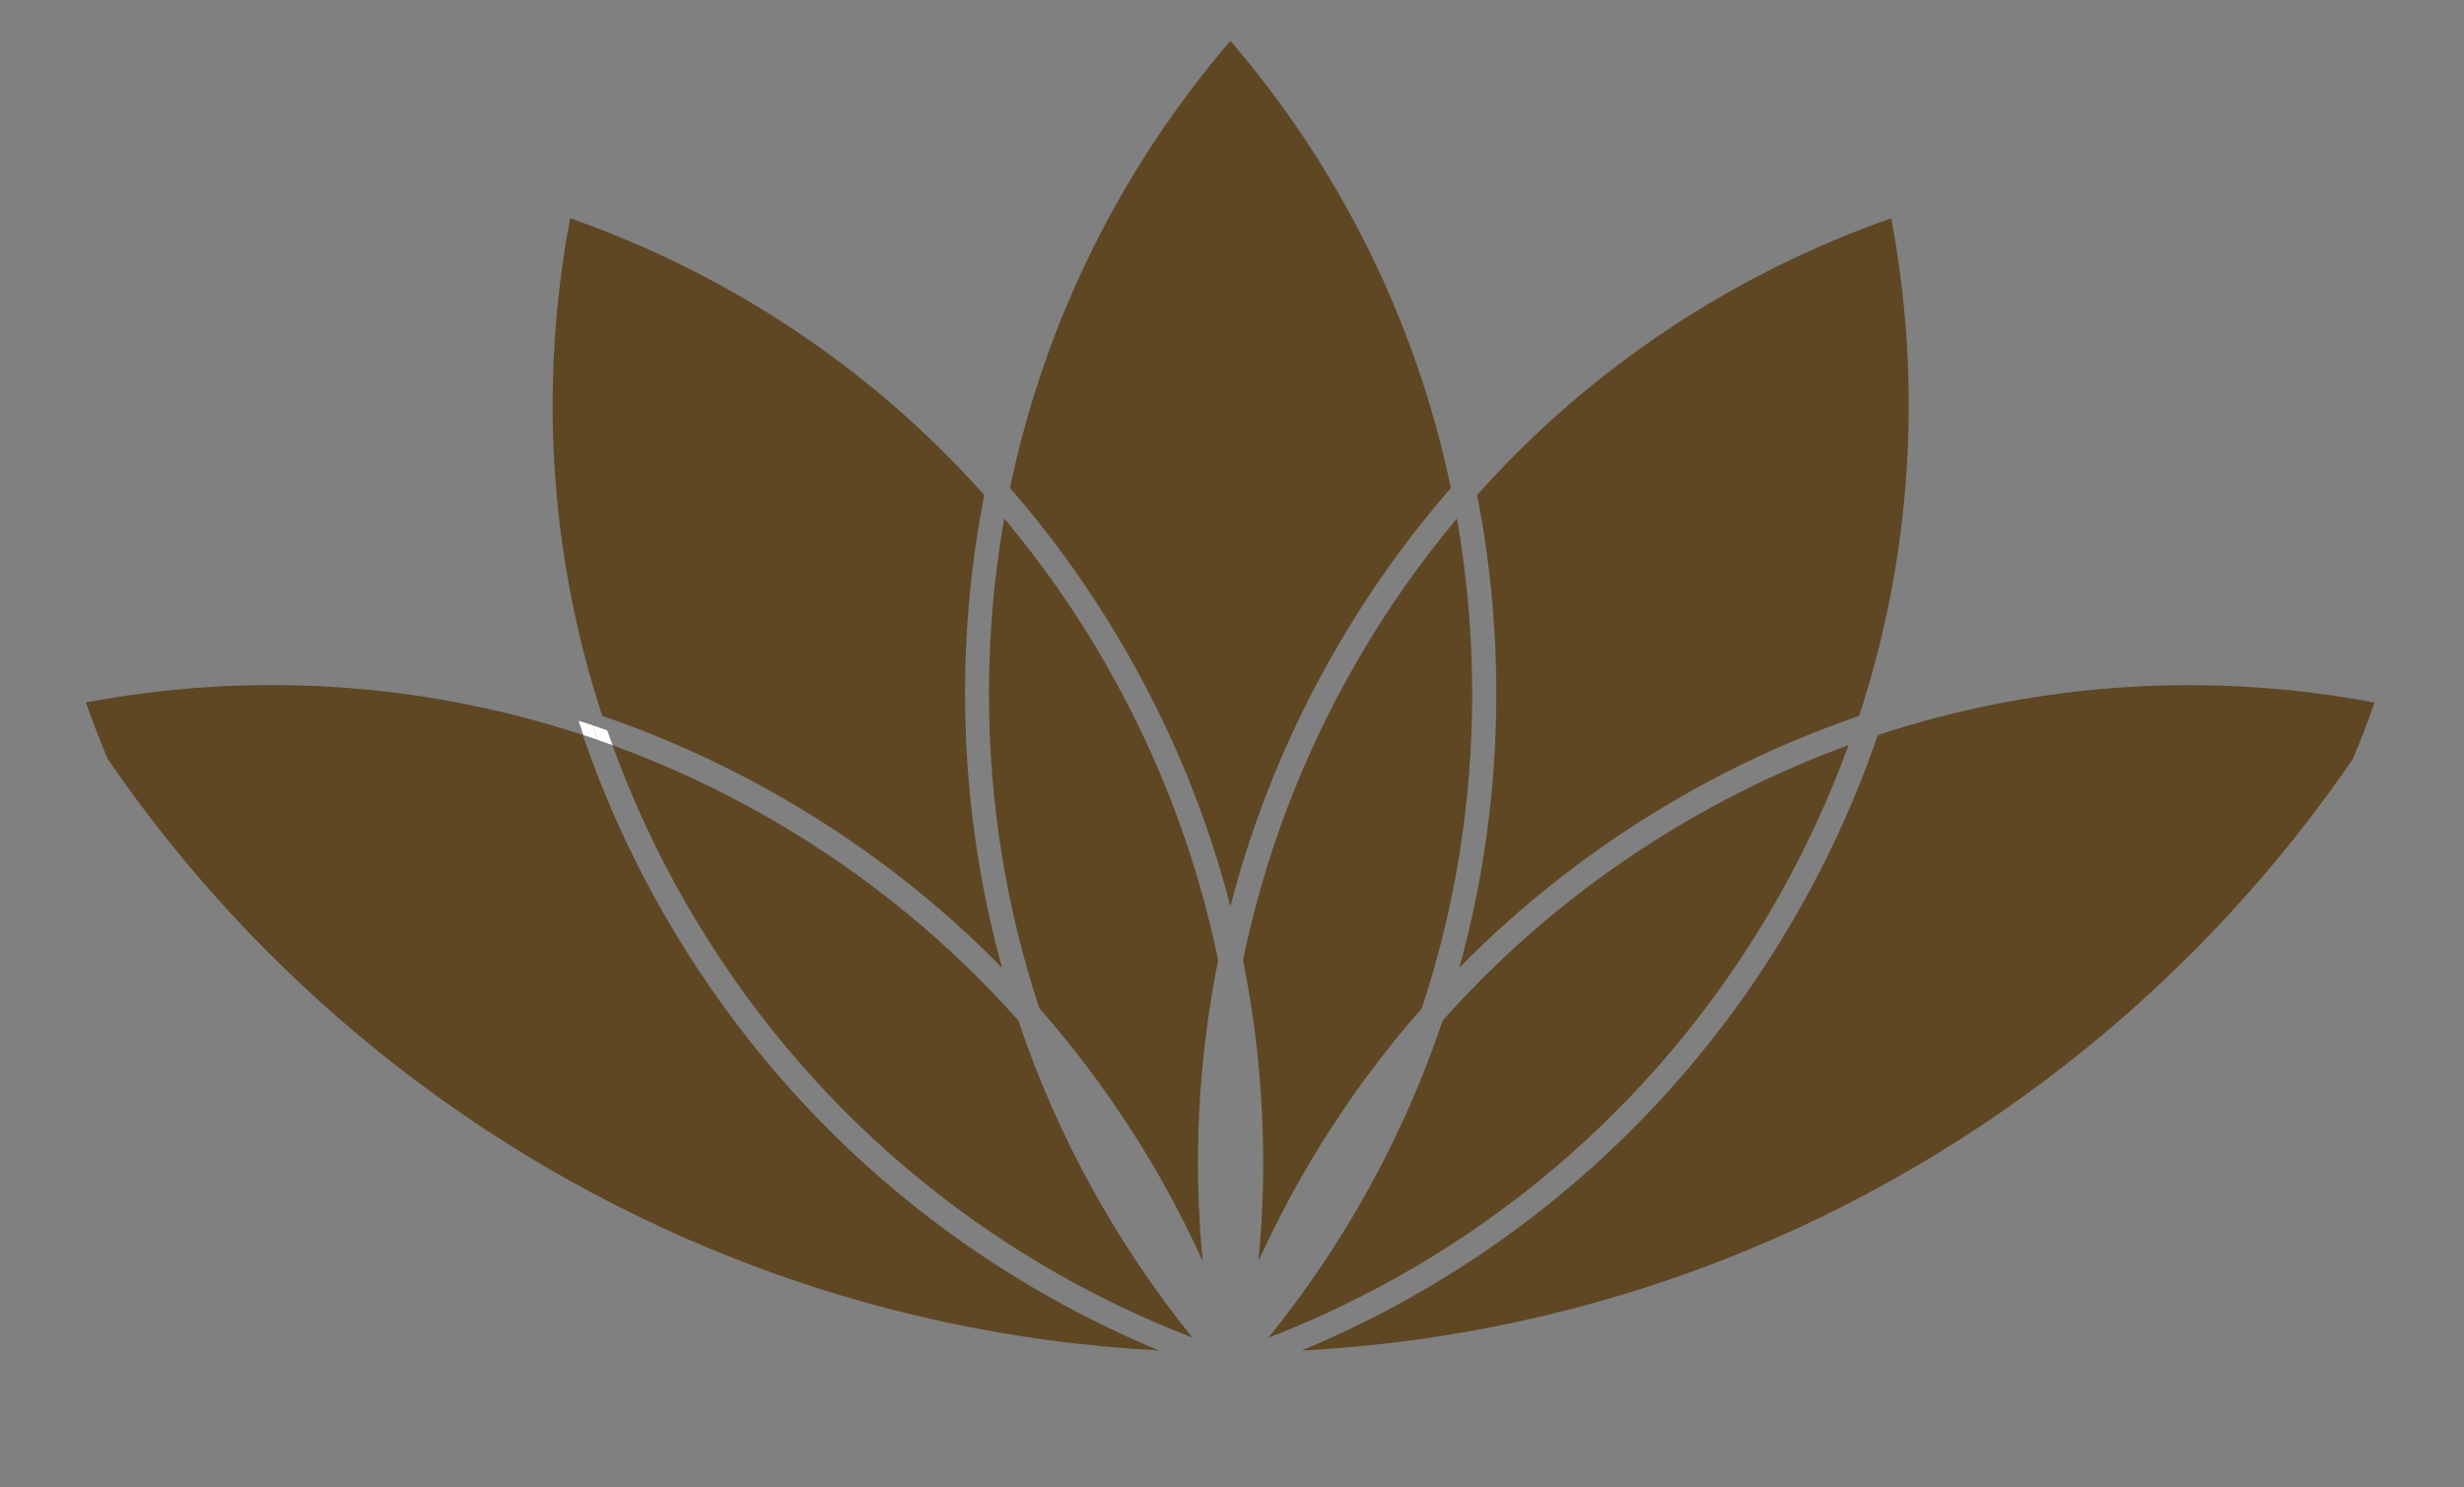
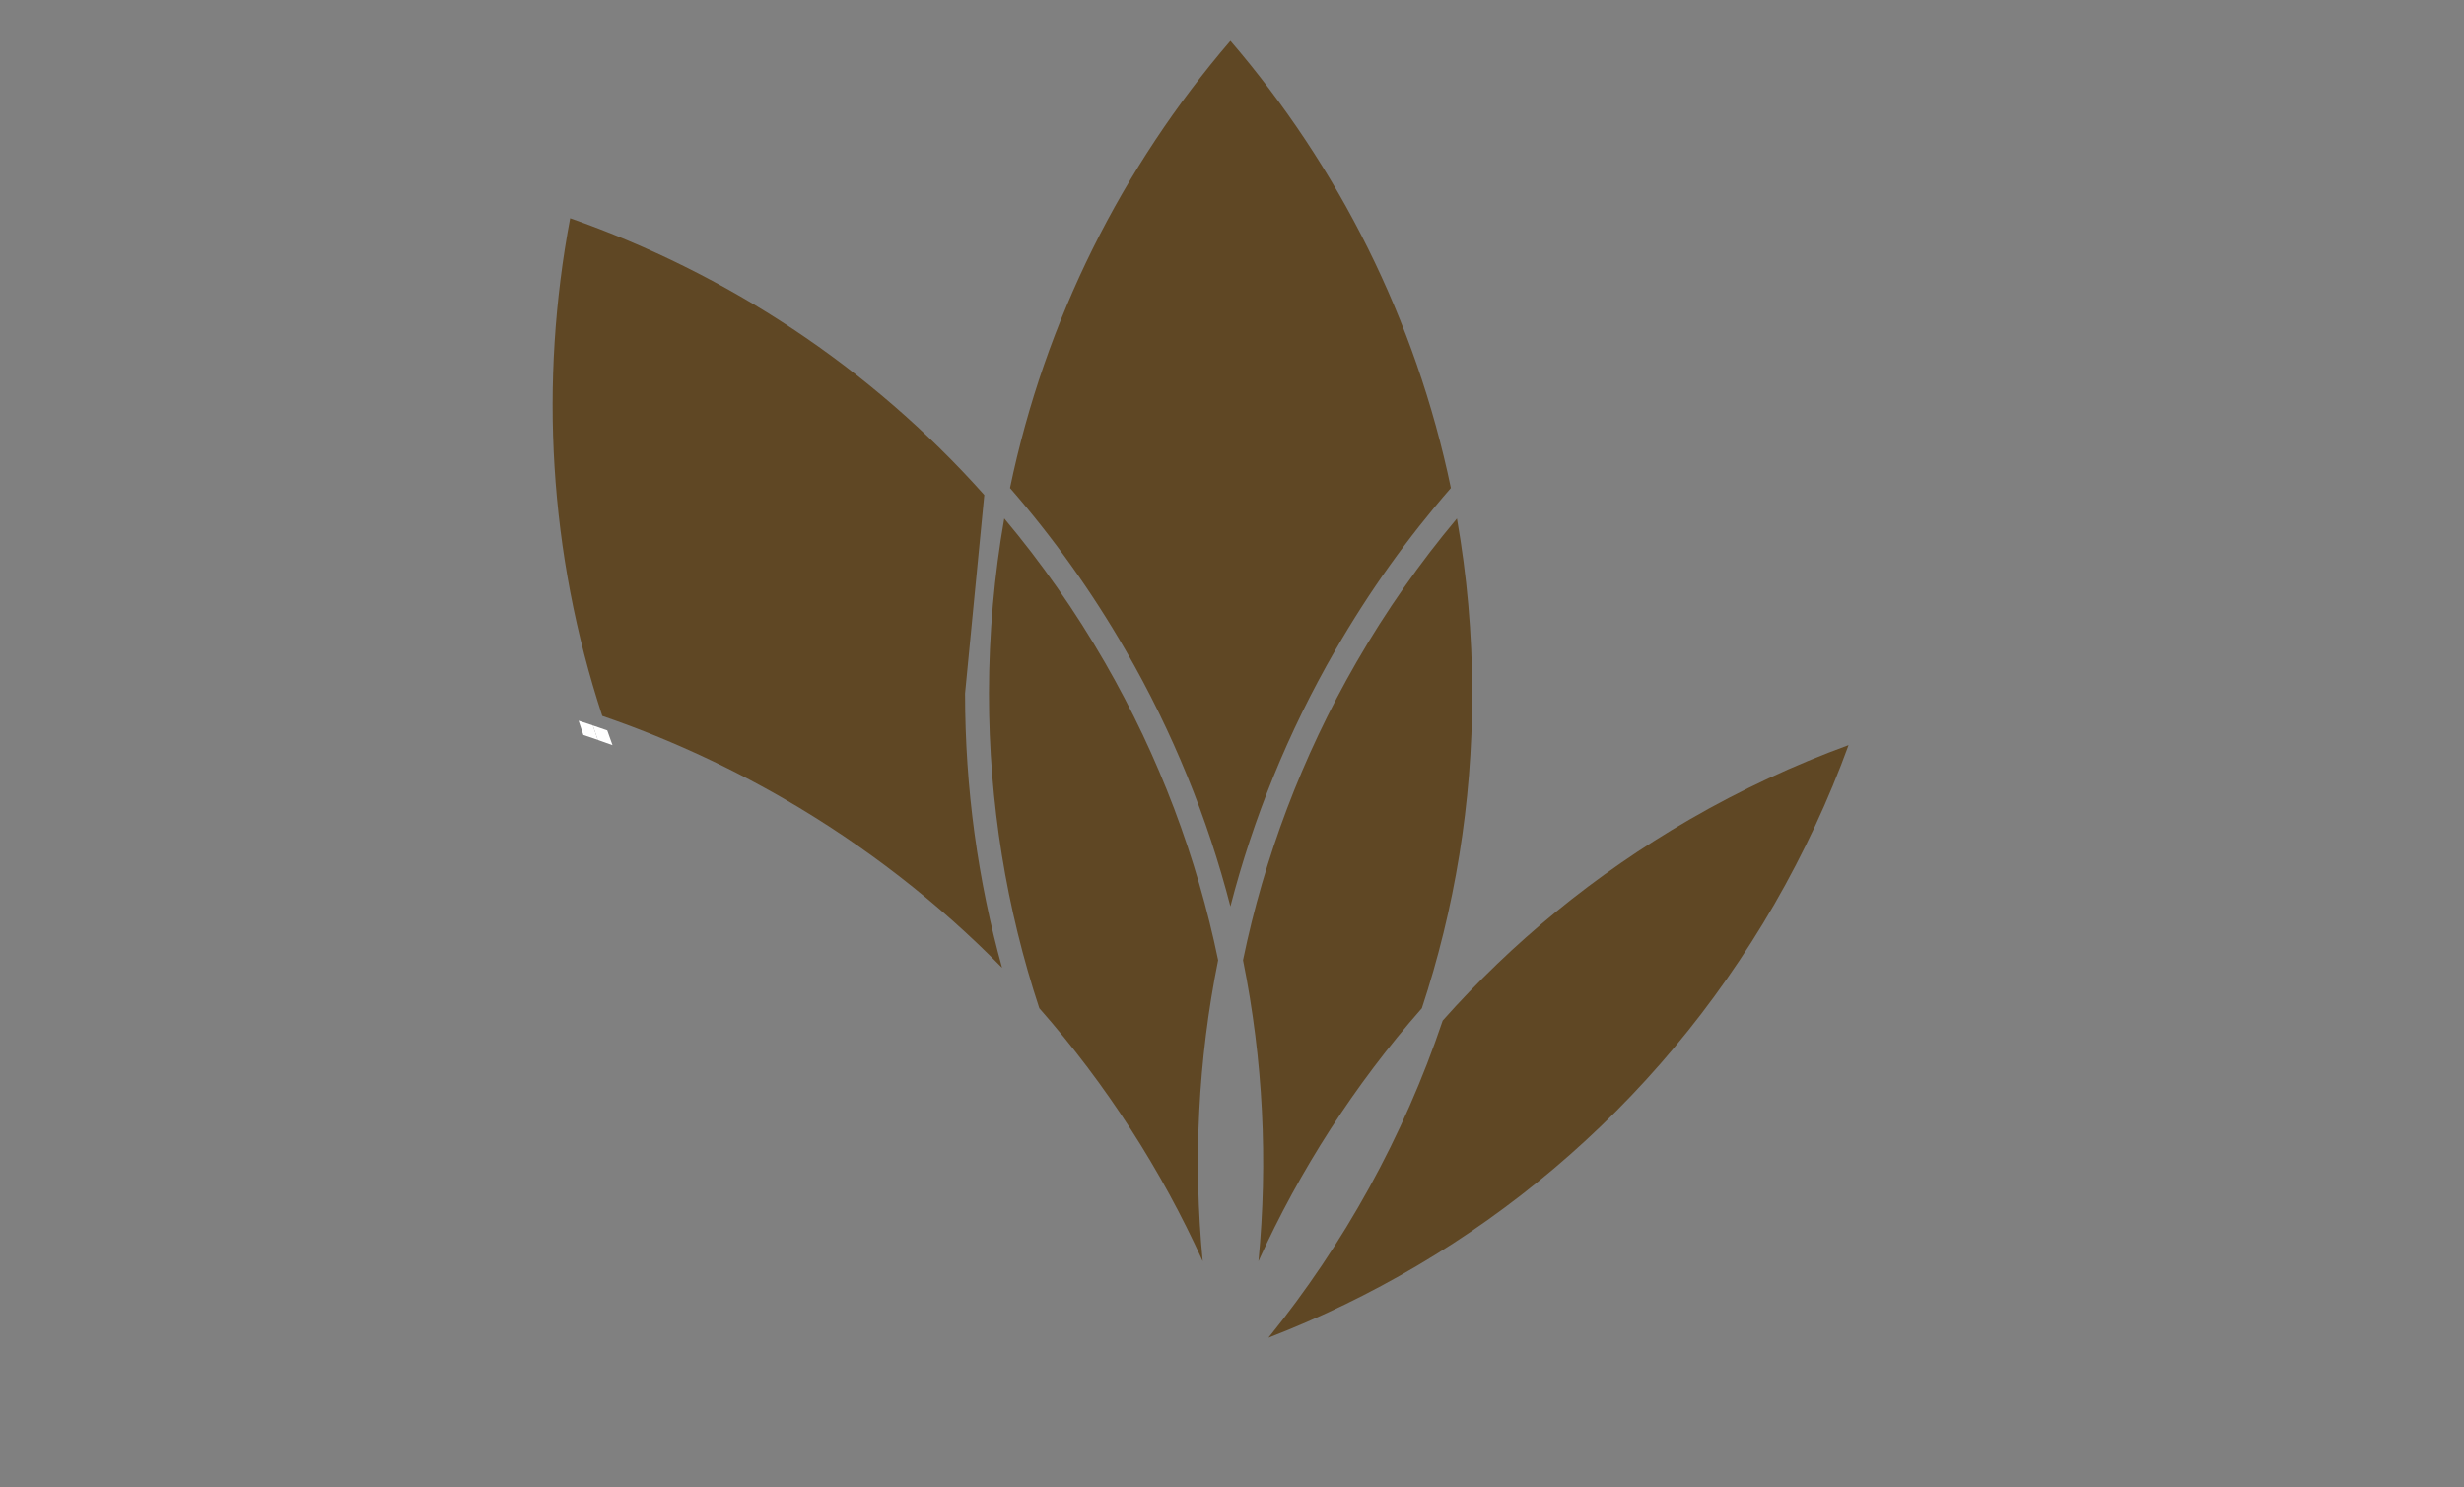
<svg xmlns="http://www.w3.org/2000/svg" width="53" height="32" viewBox="0 0 53 32" fill="none">
  <rect x="0" y="0" width="53" height="32" fill="#808080" stroke="none" />
  <g id="Group">
    <g id="Group_2">
-       <path id="Vector" fill-rule="evenodd" clip-rule="evenodd" d="M12.536 15.812C9.026 14.654 5.349 14.452 1.848 15.112C1.992 15.521 2.147 15.926 2.315 16.326C3.924 18.675 5.866 20.778 8.071 22.567C12.727 26.343 18.559 28.719 24.927 29.053C20.61 27.256 16.827 24.077 14.31 19.714C13.581 18.45 12.991 17.143 12.536 15.812Z" fill="#5F4724" />
-     </g>
+       </g>
    <g id="Group_3">
      <path id="Vector_2" fill-rule="evenodd" clip-rule="evenodd" d="M31.208 10.499C30.454 6.875 28.79 3.585 26.466 0.878C24.143 3.585 22.479 6.875 21.725 10.499C22.648 11.559 23.483 12.724 24.211 13.988C25.232 15.758 25.979 17.612 26.466 19.5C26.954 17.612 27.701 15.758 28.722 13.988C29.45 12.724 30.285 11.559 31.208 10.499Z" fill="#5F4724" />
    </g>
    <g id="Group_4">
      <path id="Vector_3" fill-rule="evenodd" clip-rule="evenodd" d="M30.584 21.691C31.287 19.561 31.668 17.285 31.667 14.919C31.666 13.635 31.553 12.377 31.338 11.155C30.541 12.105 29.816 13.138 29.175 14.25C27.995 16.298 27.19 18.46 26.737 20.657C27.171 22.808 27.275 24.991 27.069 27.133C27.957 25.174 29.136 23.337 30.584 21.691Z" fill="#5F4724" />
    </g>
    <g id="Group_5">
-       <path id="Vector_4" fill-rule="evenodd" clip-rule="evenodd" d="M39.989 15.403C41.143 11.888 41.342 8.204 40.68 4.696C37.317 5.875 34.233 7.89 31.772 10.649C32.043 12.03 32.185 13.457 32.185 14.917C32.186 16.962 31.909 18.941 31.389 20.82C32.754 19.43 34.326 18.2 36.093 17.178C37.355 16.448 38.66 15.858 39.989 15.403Z" fill="#5F4724" />
-     </g>
+       </g>
    <g id="Group_6">
      <path id="Vector_5" fill-rule="evenodd" clip-rule="evenodd" d="M27.284 28.779C31.713 27.068 35.609 23.887 38.166 19.454C38.807 18.342 39.338 17.196 39.762 16.03C38.598 16.455 37.454 16.987 36.344 17.629C34.299 18.812 32.521 20.281 31.032 21.956C30.189 24.461 28.91 26.766 27.284 28.779Z" fill="#5F4724" />
    </g>
    <g id="Group_7">
-       <path id="Vector_6" fill-rule="evenodd" clip-rule="evenodd" d="M27.999 29.055C34.367 28.721 40.199 26.345 44.854 22.569C47.06 20.78 49.002 18.677 50.611 16.327C50.779 15.927 50.934 15.523 51.077 15.114C47.576 14.454 43.9 14.656 40.39 15.814C39.935 17.145 39.345 18.452 38.616 19.716C36.099 24.079 32.316 27.258 27.999 29.055Z" fill="#5F4724" />
-     </g>
+       </g>
    <g id="Group_8">
-       <path id="Vector_7" fill-rule="evenodd" clip-rule="evenodd" d="M21.172 10.649C18.711 7.889 15.627 5.875 12.264 4.695C11.601 8.204 11.801 11.887 12.955 15.402C14.284 15.858 15.588 16.448 16.851 17.177C18.618 18.199 20.19 19.429 21.554 20.82C21.035 18.941 20.758 16.961 20.758 14.916C20.759 13.456 20.901 12.029 21.172 10.649Z" fill="#5F4724" />
+       <path id="Vector_7" fill-rule="evenodd" clip-rule="evenodd" d="M21.172 10.649C18.711 7.889 15.627 5.875 12.264 4.695C11.601 8.204 11.801 11.887 12.955 15.402C14.284 15.858 15.588 16.448 16.851 17.177C18.618 18.199 20.19 19.429 21.554 20.82C21.035 18.941 20.758 16.961 20.758 14.916Z" fill="#5F4724" />
    </g>
    <g id="Group_9">
      <path id="Vector_8" fill-rule="evenodd" clip-rule="evenodd" d="M26.202 20.657C25.749 18.46 24.944 16.297 23.764 14.249C23.123 13.137 22.398 12.104 21.601 11.154C21.386 12.376 21.273 13.635 21.272 14.919C21.271 17.284 21.652 19.561 22.355 21.69C23.803 23.336 24.982 25.174 25.87 27.133C25.664 24.99 25.768 22.808 26.202 20.657Z" fill="#5F4724" />
    </g>
    <g id="Group_10">
-       <path id="Vector_9" fill-rule="evenodd" clip-rule="evenodd" d="M21.904 21.954C20.415 20.279 18.637 18.81 16.592 17.628C15.482 16.987 14.338 16.456 13.174 16.032C13.597 17.198 14.127 18.343 14.768 19.455C17.323 23.889 21.218 27.068 25.648 28.777C24.023 26.764 22.745 24.459 21.904 21.954Z" fill="#5F4724" />
-     </g>
+       </g>
    <g id="Group_11">
      <path id="Vector_10" fill-rule="evenodd" clip-rule="evenodd" d="M12.752 15.607C12.855 15.642 12.959 15.678 13.062 15.714C13.099 15.82 13.136 15.925 13.175 16.031C13.069 15.992 12.964 15.955 12.859 15.919C12.822 15.815 12.786 15.711 12.752 15.607Z" fill="white" />
    </g>
    <g id="Group_12">
      <path id="Vector_11" fill-rule="evenodd" clip-rule="evenodd" d="M12.445 15.505C12.548 15.538 12.65 15.571 12.752 15.606C12.787 15.71 12.823 15.813 12.859 15.917C12.755 15.881 12.651 15.846 12.548 15.812C12.513 15.71 12.478 15.607 12.445 15.505Z" fill="white" />
    </g>
  </g>
</svg>